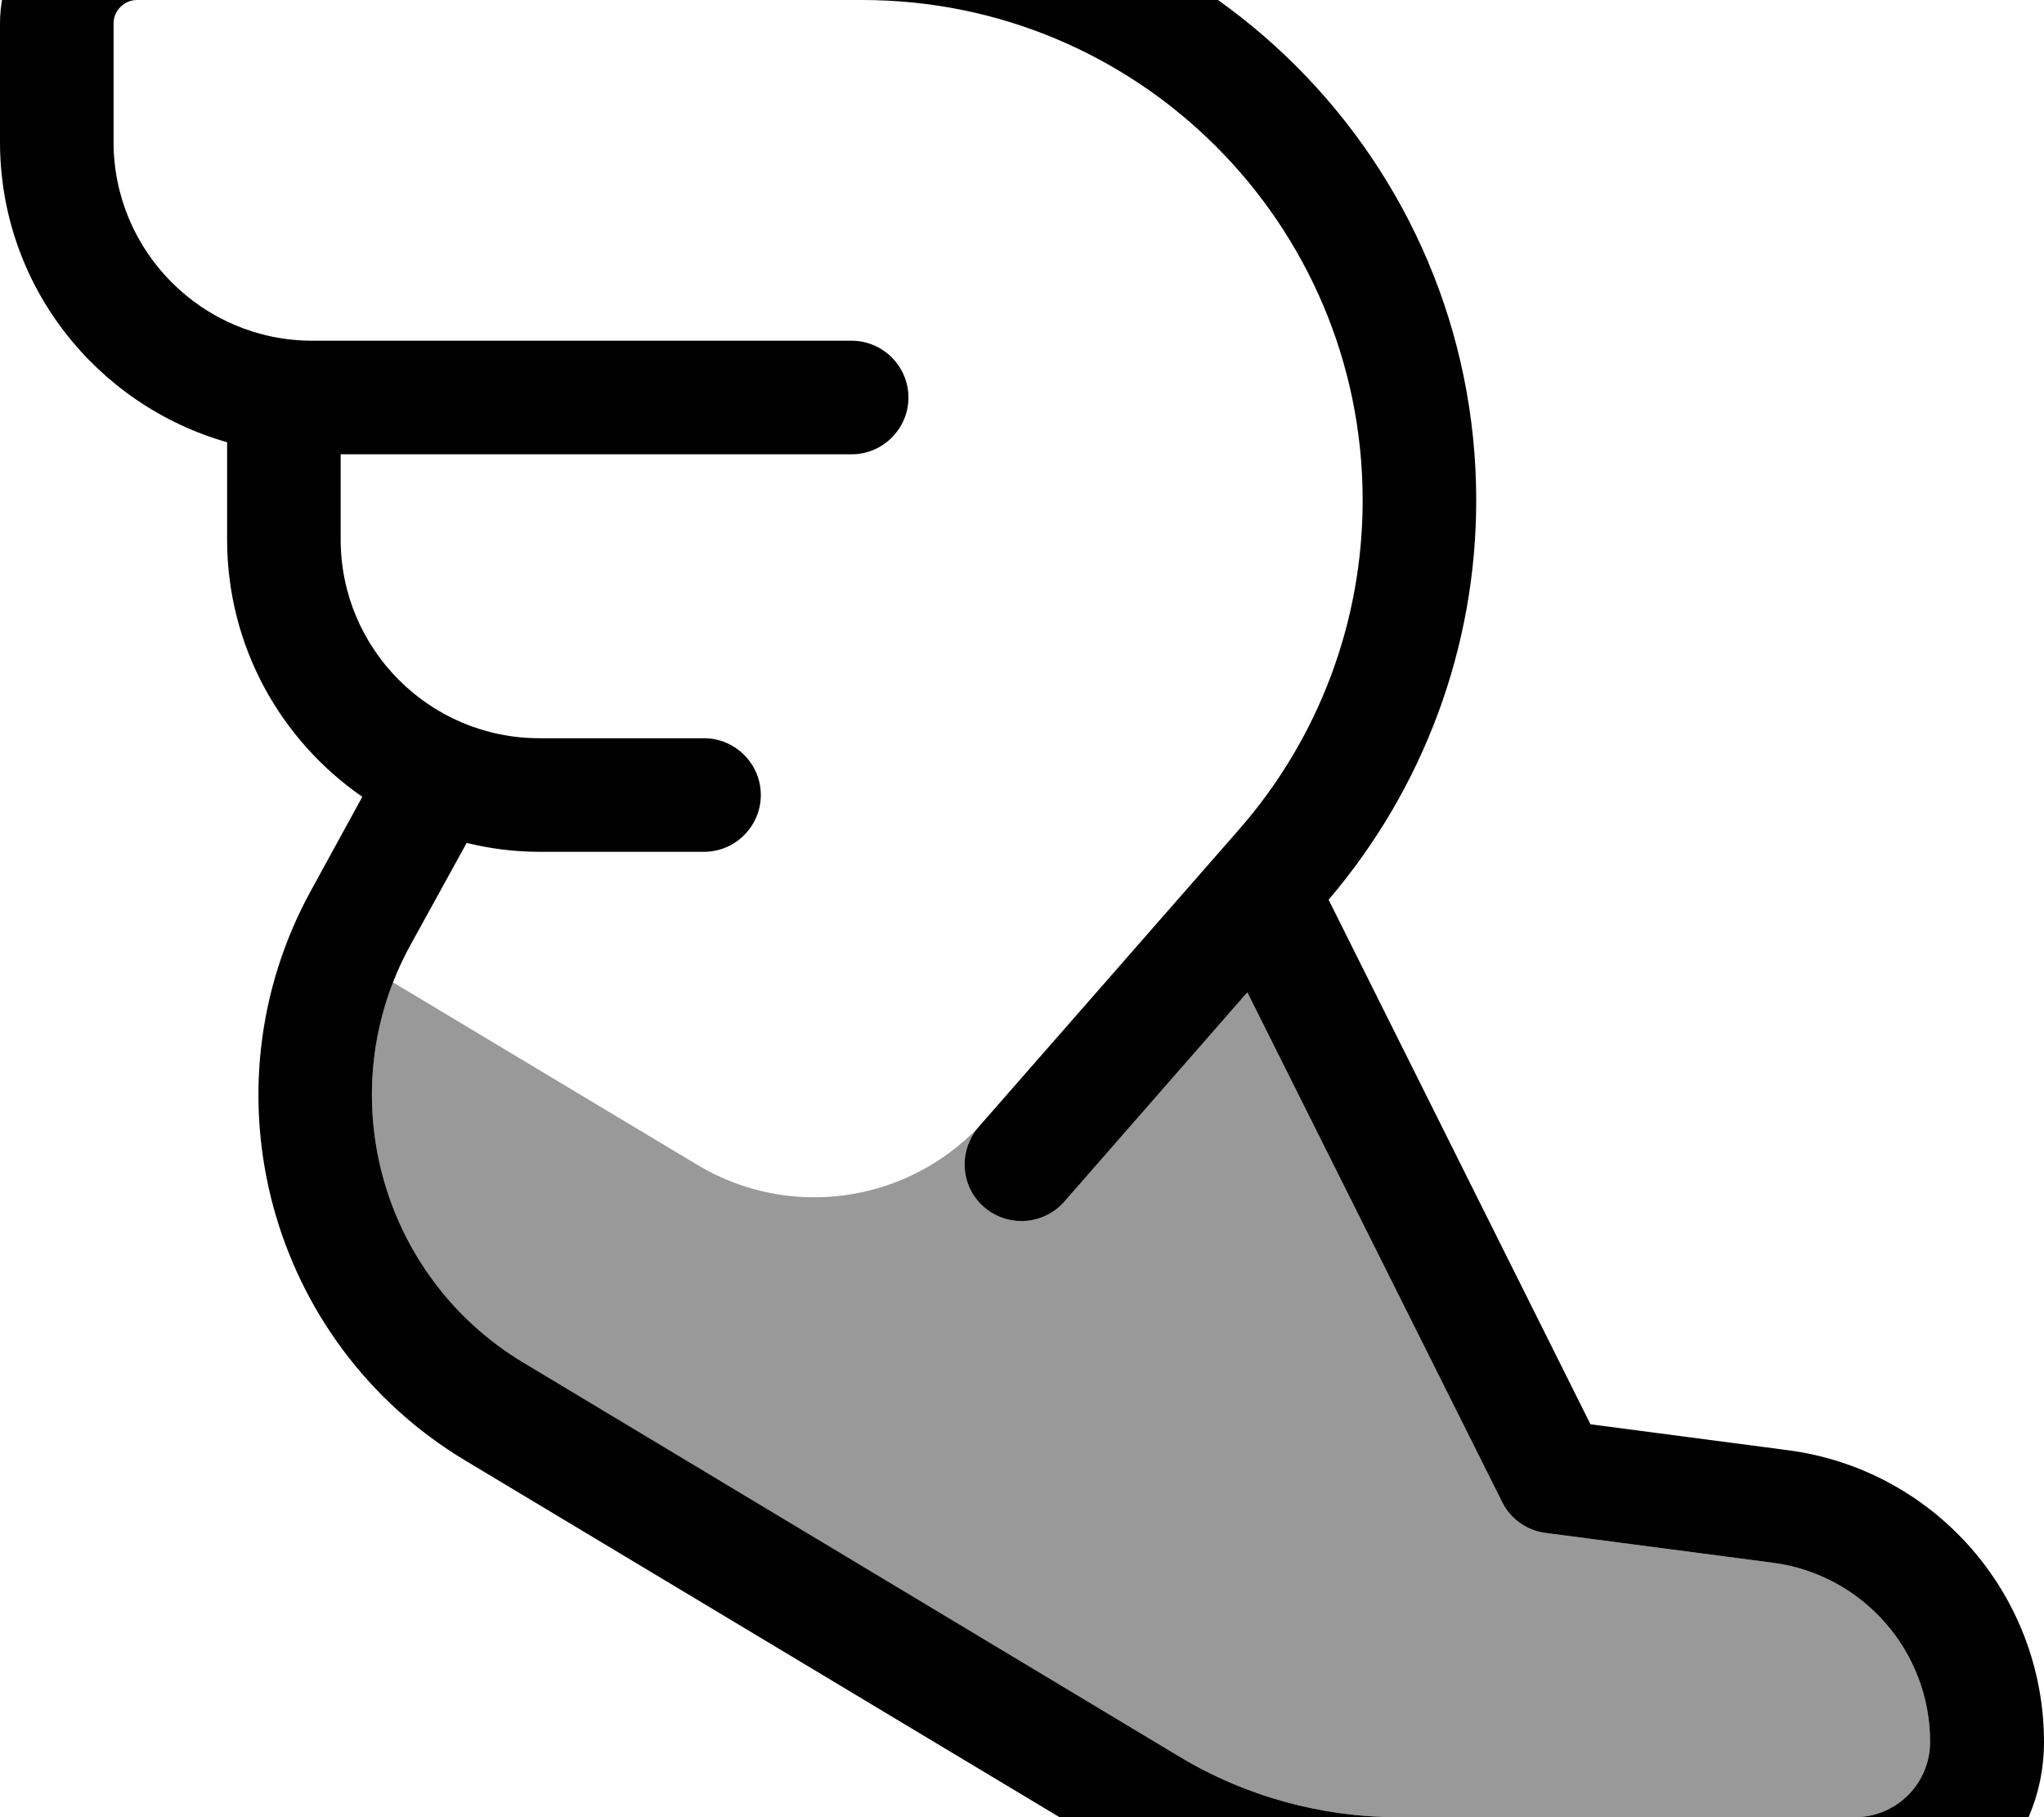
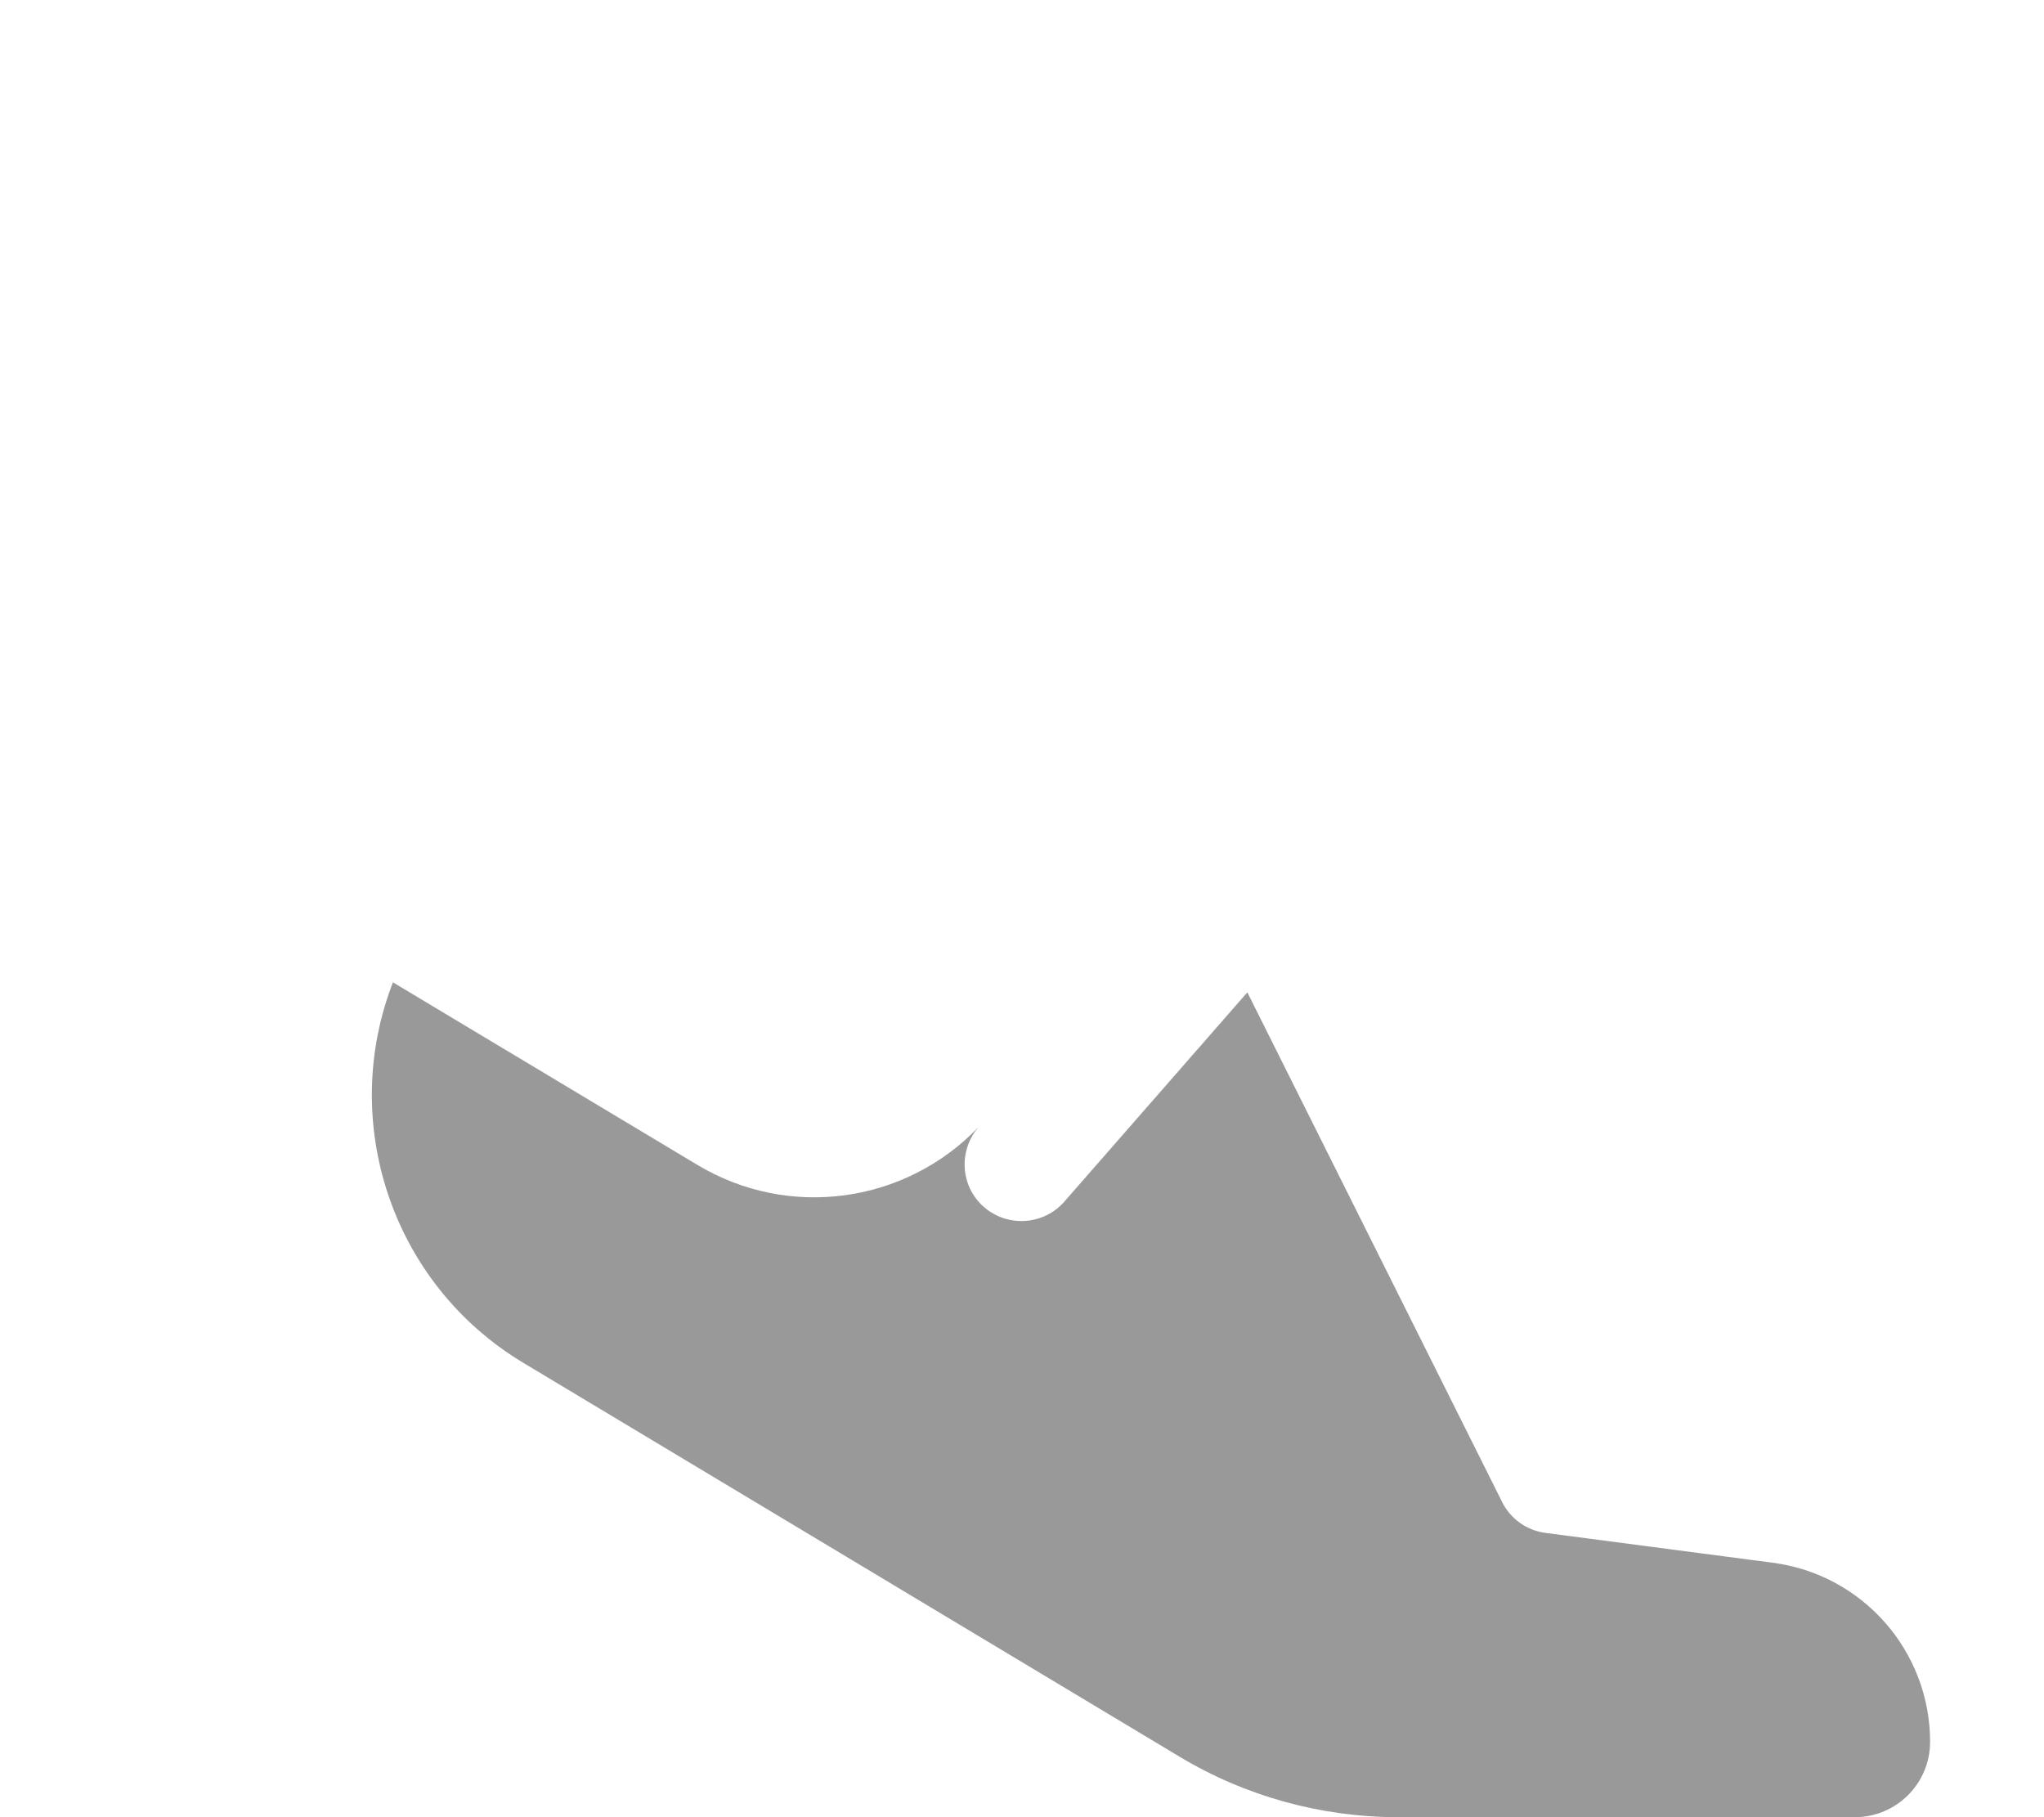
<svg xmlns="http://www.w3.org/2000/svg" viewBox="0 0 576 512">
  <path opacity=".4" fill="currentColor" d="M110.8 276.6c-15.4 39.4-.5 85.1 36.7 107.4L332.3 494.9c18.6 11.2 40 17.1 61.7 17.1l128.7 0c11.7 0 21.2-9.5 21.2-21.2 0-25.6-19-47.2-44.4-50.5l-64-8.4c-5.3-.7-9.9-4-12.2-8.7l-71.8-143.6-51.6 59c-5.8 6.6-15.9 7.3-22.6 1.5s-7.3-15.9-1.5-22.6c-20.6 21.6-53.5 26.2-79.3 10.7l-85.9-51.5z" />
-   <path fill="currentColor" d="M243-32c95.5 0 173 77.5 173 173 0 41.3-14.8 81.1-41.6 112.5l73.8 147.8 55.6 7.3c41.3 5.4 72.2 40.6 72.2 82.3 0 29.4-23.8 53.2-53.2 53.2l-128.7 0c-27.5 0-54.6-7.5-78.2-21.7L131.1 411.5C75.8 378.3 56.6 307.3 87.7 250.8l14.4-26.3C79.1 208.6 64 182.1 64 152l0-27.4C27.1 114.1 0 80.3 0 40L0 6.6C0-14.7 17.3-32 38.6-32L243-32zM38.6 0C35 0 32 3 32 6.6L32 40c0 30.9 25.1 56 56 56l152 0c8.8 0 16 7.2 16 16s-7.2 16-16 16l-144 0 0 24c0 30.9 25.1 56 56 56l46.4 0c8.8 0 16 7.2 16 16s-7.2 16-16 16L152 240c-7.1 0-13.9-.9-20.5-2.5l-15.8 28.7C92.9 307.6 107 359.7 147.6 384L332.3 494.9c18.6 11.2 40 17.1 61.7 17.1l128.7 0c11.7 0 21.2-9.5 21.2-21.2 0-25.6-19-47.2-44.4-50.5l-64-8.4c-5.3-.7-9.9-4-12.2-8.7l-71.8-143.6-51.6 59c-5.8 6.6-15.9 7.3-22.6 1.5s-7.3-15.9-1.5-22.6l73.2-83.6C371.6 208.2 384 175.2 384 141 384 63.1 320.9 0 243 0L38.6 0z" />
</svg>